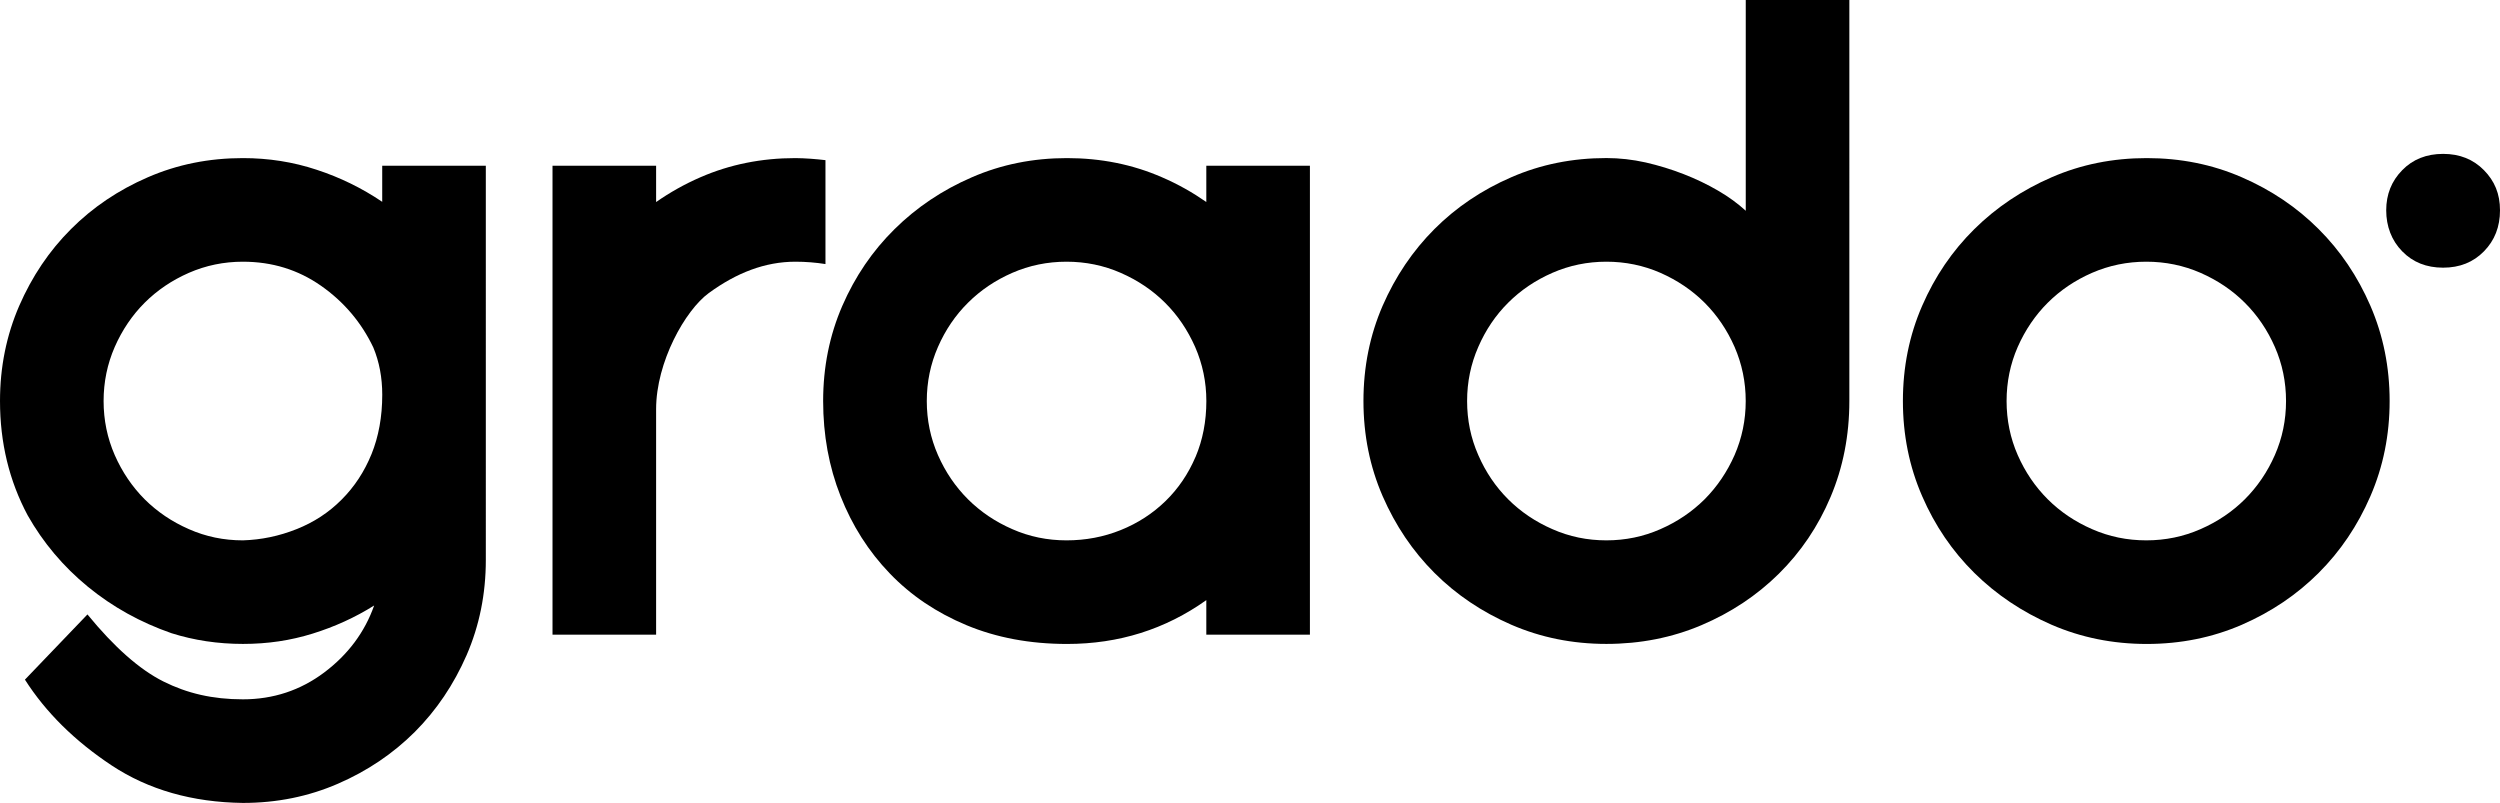
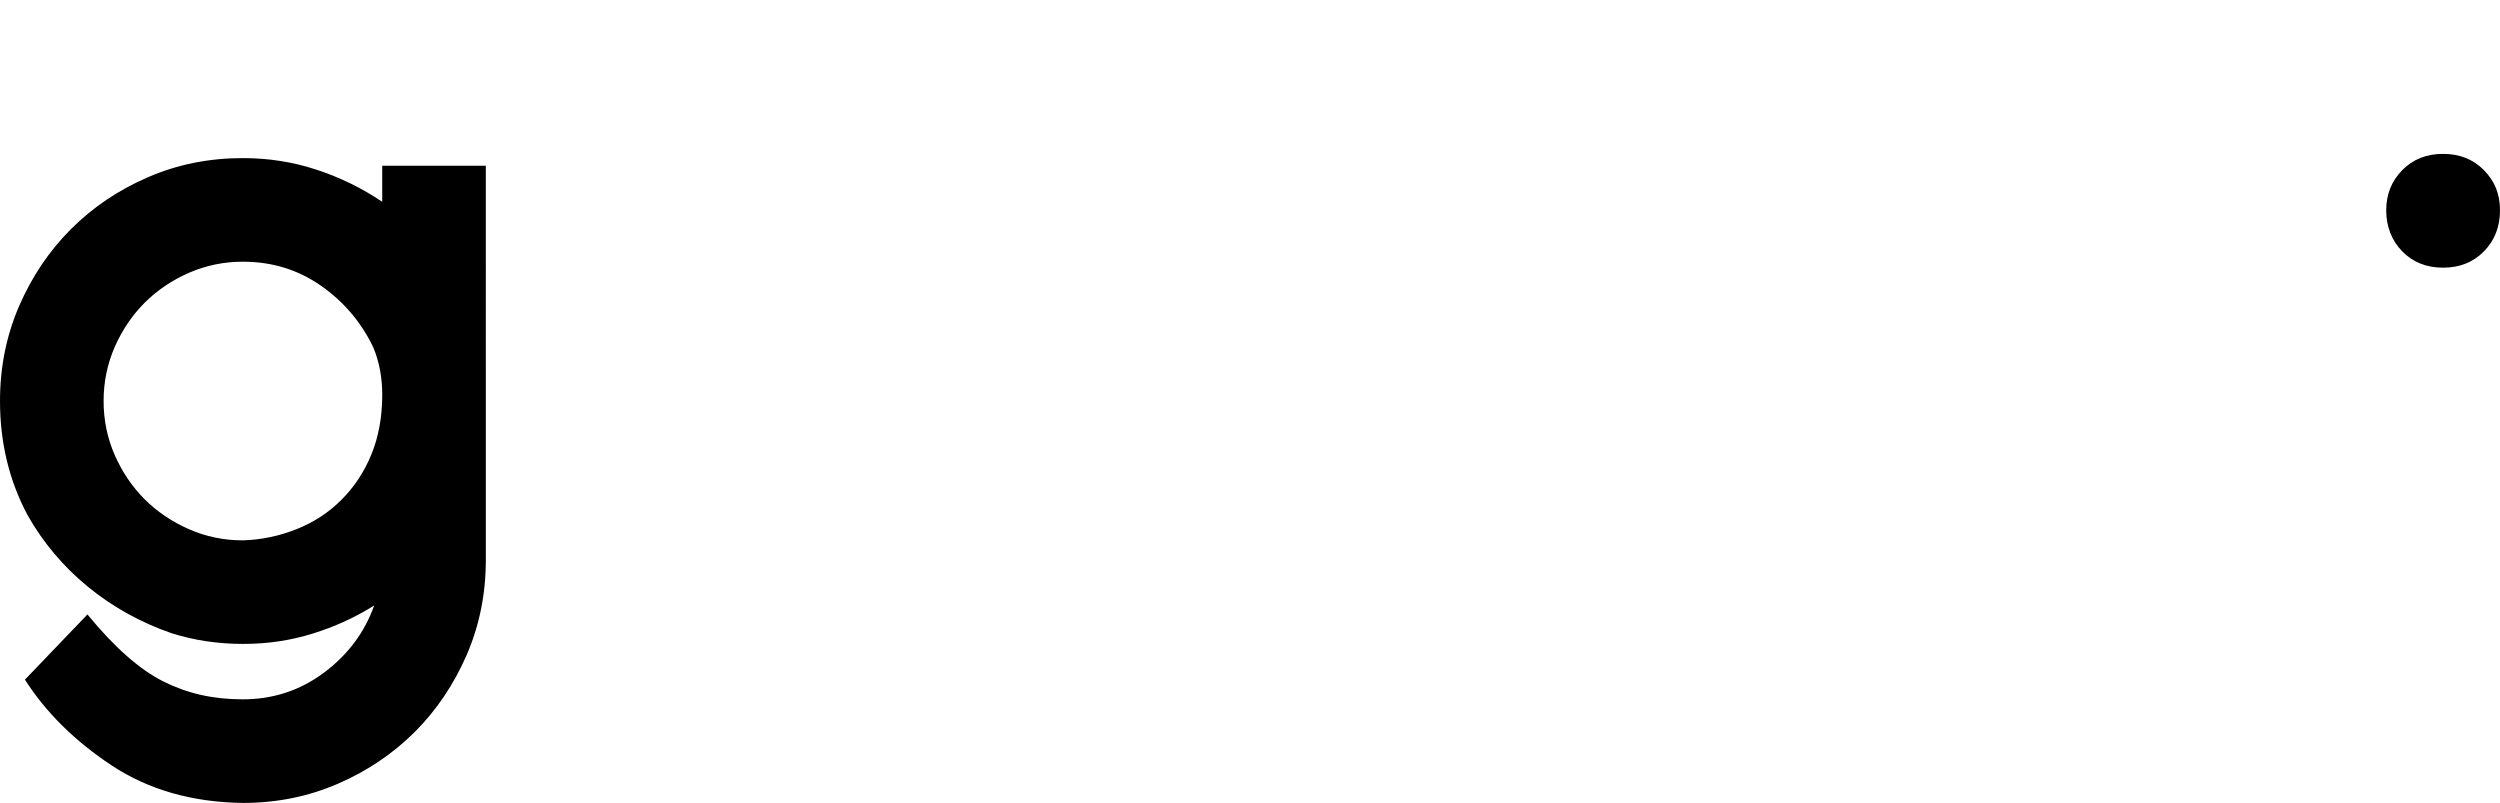
<svg xmlns="http://www.w3.org/2000/svg" viewBox="0 0 657.81 211.27" data-name="Layer 2" id="Layer_2">
  <g data-name="Layer 1" id="Layer_1-2">
    <g>
      <path d="M100.58,53.11c-5.33-3.6-11.09-6.43-17.28-8.45-6.18-2.05-12.65-3.06-19.38-3.06-8.93,0-17.27,1.67-25.03,5.05-7.76,3.36-14.5,7.91-20.21,13.63-5.73,5.72-10.25,12.45-13.63,20.2-3.36,7.76-5.05,16.1-5.05,25.04,0,10.96,2.42,20.99,7.28,30.08,4.08,7.2,9.36,13.47,15.86,18.8,6.5,5.32,13.84,9.38,21.98,12.21,5.95,1.88,12.22,2.82,18.8,2.82s12.53-.91,18.33-2.71c5.79-1.8,11.2-4.26,16.2-7.4-2.5,7.06-6.89,12.93-13.15,17.63-6.27,4.7-13.41,7.06-21.39,7.06s-14.66-1.57-20.92-4.7c-6.27-3.14-12.93-9.02-19.98-17.64l-16.45,17.16c5.49,8.61,13.09,16.12,22.8,22.56,9.71,6.42,21.24,9.71,34.55,9.88,8.93,0,17.27-1.69,25.02-5.06,7.75-3.36,14.48-7.91,20.21-13.62,5.71-5.72,10.25-12.46,13.64-20.22,3.36-7.75,5.05-16.1,5.05-25.02V43.61h-27.26v9.5ZM97.75,119.5c-1.88,4.62-4.51,8.62-7.88,11.98-3.36,3.38-7.31,5.96-11.84,7.75-4.56,1.82-9.26,2.8-14.11,2.95-5.02,0-9.75-.97-14.22-2.95-4.46-1.95-8.34-4.58-11.64-7.86-3.28-3.3-5.91-7.17-7.87-11.63-1.95-4.47-2.93-9.21-2.93-14.22s.98-9.76,2.93-14.23c1.96-4.46,4.59-8.35,7.87-11.63,3.3-3.29,7.17-5.91,11.64-7.87,4.47-1.95,9.21-2.93,14.22-2.93,7.67,0,14.52,2.11,20.56,6.34,6.03,4.23,10.61,9.64,13.75,16.23,1.56,3.75,2.35,7.91,2.35,12.45,0,5.79-.96,11.01-2.83,15.63Z" />
-       <path d="M459.35,55.46c-2.05-1.88-4.46-3.66-7.29-5.3-2.81-1.64-5.83-3.09-9.04-4.34-3.23-1.26-6.56-2.28-9.99-3.07-3.44-.77-6.91-1.16-10.35-1.16-8.93,0-17.27,1.67-25.02,5.05-7.76,3.36-14.5,7.91-20.22,13.63-5.71,5.72-10.26,12.45-13.64,20.2-3.36,7.76-5.04,16.1-5.04,25.04s1.68,17.27,5.04,25.02c3.38,7.76,7.92,14.49,13.64,20.21,5.72,5.72,12.46,10.26,20.22,13.64,7.75,3.36,16.09,5.05,25.02,5.05s17.28-1.65,25.03-4.94c7.76-3.3,14.53-7.79,20.33-13.51,5.79-5.72,10.35-12.45,13.63-20.22,3.28-7.75,4.94-16.17,4.94-25.25V0h-27.26v55.46ZM456.41,119.74c-1.97,4.46-4.6,8.33-7.88,11.63-3.3,3.28-7.17,5.91-11.63,7.86-4.46,1.97-9.21,2.95-14.22,2.95s-9.75-.97-14.21-2.95c-4.48-1.95-8.35-4.58-11.64-7.86-3.3-3.3-5.92-7.17-7.86-11.63-1.97-4.47-2.94-9.21-2.94-14.22s.98-9.76,2.94-14.23c1.94-4.46,4.56-8.35,7.86-11.63,3.29-3.29,7.17-5.91,11.64-7.87,4.46-1.95,9.21-2.93,14.21-2.93s9.76.98,14.22,2.93c4.46,1.97,8.33,4.58,11.63,7.87,3.28,3.28,5.92,7.17,7.88,11.63,1.94,4.47,2.93,9.21,2.93,14.23s-.99,9.75-2.93,14.22Z" />
-       <path d="M610.09,60.28c-5.72-5.72-12.46-10.27-20.21-13.63-7.76-3.38-16.1-5.05-25.02-5.05s-17.27,1.67-25.03,5.05c-7.75,3.36-14.54,7.91-20.33,13.63-5.79,5.72-10.38,12.45-13.74,20.2-3.38,7.76-5.06,16.1-5.06,25.04s1.69,17.27,5.06,25.02c3.36,7.76,7.95,14.49,13.74,20.21,5.79,5.72,12.58,10.26,20.33,13.64,7.76,3.36,16.1,5.05,25.03,5.05s17.27-1.69,25.02-5.05c7.75-3.38,14.49-7.92,20.21-13.64,5.73-5.72,10.27-12.45,13.63-20.21,3.36-7.76,5.05-16.1,5.05-25.02s-1.69-17.27-5.05-25.04c-3.36-7.75-7.9-14.49-13.63-20.2ZM598.57,119.74c-1.96,4.46-4.6,8.33-7.9,11.63-3.3,3.28-7.19,5.91-11.66,7.86-4.48,1.97-9.24,2.95-14.26,2.95s-9.79-.97-14.28-2.95c-4.48-1.95-8.37-4.58-11.66-7.86-3.3-3.3-5.94-7.17-7.9-11.63-1.96-4.47-2.93-9.21-2.93-14.22s.97-9.76,2.93-14.23c1.97-4.46,4.61-8.35,7.9-11.63,3.3-3.29,7.18-5.91,11.66-7.87,4.49-1.95,9.25-2.93,14.28-2.93s9.78.98,14.26,2.93c4.48,1.97,8.37,4.58,11.66,7.87,3.3,3.28,5.94,7.17,7.9,11.63,1.96,4.47,2.94,9.21,2.94,14.23s-.98,9.75-2.94,14.22Z" />
      <path d="M653.59,44.78c-2.81-2.86-6.39-4.29-10.75-4.29s-7.98,1.43-10.76,4.29c-2.81,2.86-4.21,6.38-4.21,10.56s1.4,7.93,4.21,10.79c2.79,2.87,6.38,4.3,10.76,4.3s7.94-1.43,10.75-4.3c2.81-2.86,4.22-6.46,4.22-10.79s-1.41-7.7-4.22-10.56Z" />
-       <path d="M317.41,53.15c-3.59-2.5-7.45-4.69-11.65-6.5-7.74-3.38-16.08-5.05-25.01-5.05s-17.27,1.67-25.03,5.05c-7.77,3.36-14.54,7.91-20.33,13.63-5.8,5.72-10.39,12.45-13.76,20.2-3.36,7.76-5.04,16.1-5.04,25.04s1.52,17.27,4.58,25.02c3.06,7.76,7.37,14.54,12.93,20.32,5.56,5.8,12.29,10.34,20.21,13.64,7.9,3.29,16.71,4.94,26.45,4.94,13.62,0,25.84-3.84,36.65-11.53v9.08h27.26V43.61h-27.26v9.54ZM314.58,120.2c-1.9,4.46-4.52,8.35-7.9,11.64-3.38,3.28-7.3,5.83-11.8,7.64-4.47,1.8-9.23,2.7-14.25,2.7s-9.79-.97-14.27-2.95c-4.48-1.95-8.36-4.58-11.66-7.86-3.3-3.3-5.94-7.17-7.9-11.63-1.96-4.47-2.94-9.21-2.94-14.22s.98-9.76,2.94-14.23c1.95-4.46,4.59-8.35,7.9-11.63,3.3-3.29,7.18-5.91,11.66-7.87,4.48-1.95,9.24-2.93,14.27-2.93s9.79.98,14.25,2.93c4.5,1.97,8.38,4.58,11.68,7.87,3.31,3.28,5.93,7.17,7.91,11.63,1.95,4.47,2.95,9.21,2.95,14.23,0,5.32-.95,10.22-2.83,14.68Z" />
-       <path d="M217.2,42.14c-2.57-.3-5.18-.51-7.9-.54-8.94,0-17.27,1.67-25.02,5.05-4.19,1.82-8.04,4-11.64,6.51v-9.55h-27.26v123.38h27.26v-59.33c0-12.41,7.67-26.04,13.86-30.55,7.3-5.33,14.8-8.25,22.8-8.25,2.73,0,5.34.22,7.9.62v-27.33Z" />
    </g>
  </g>
</svg>